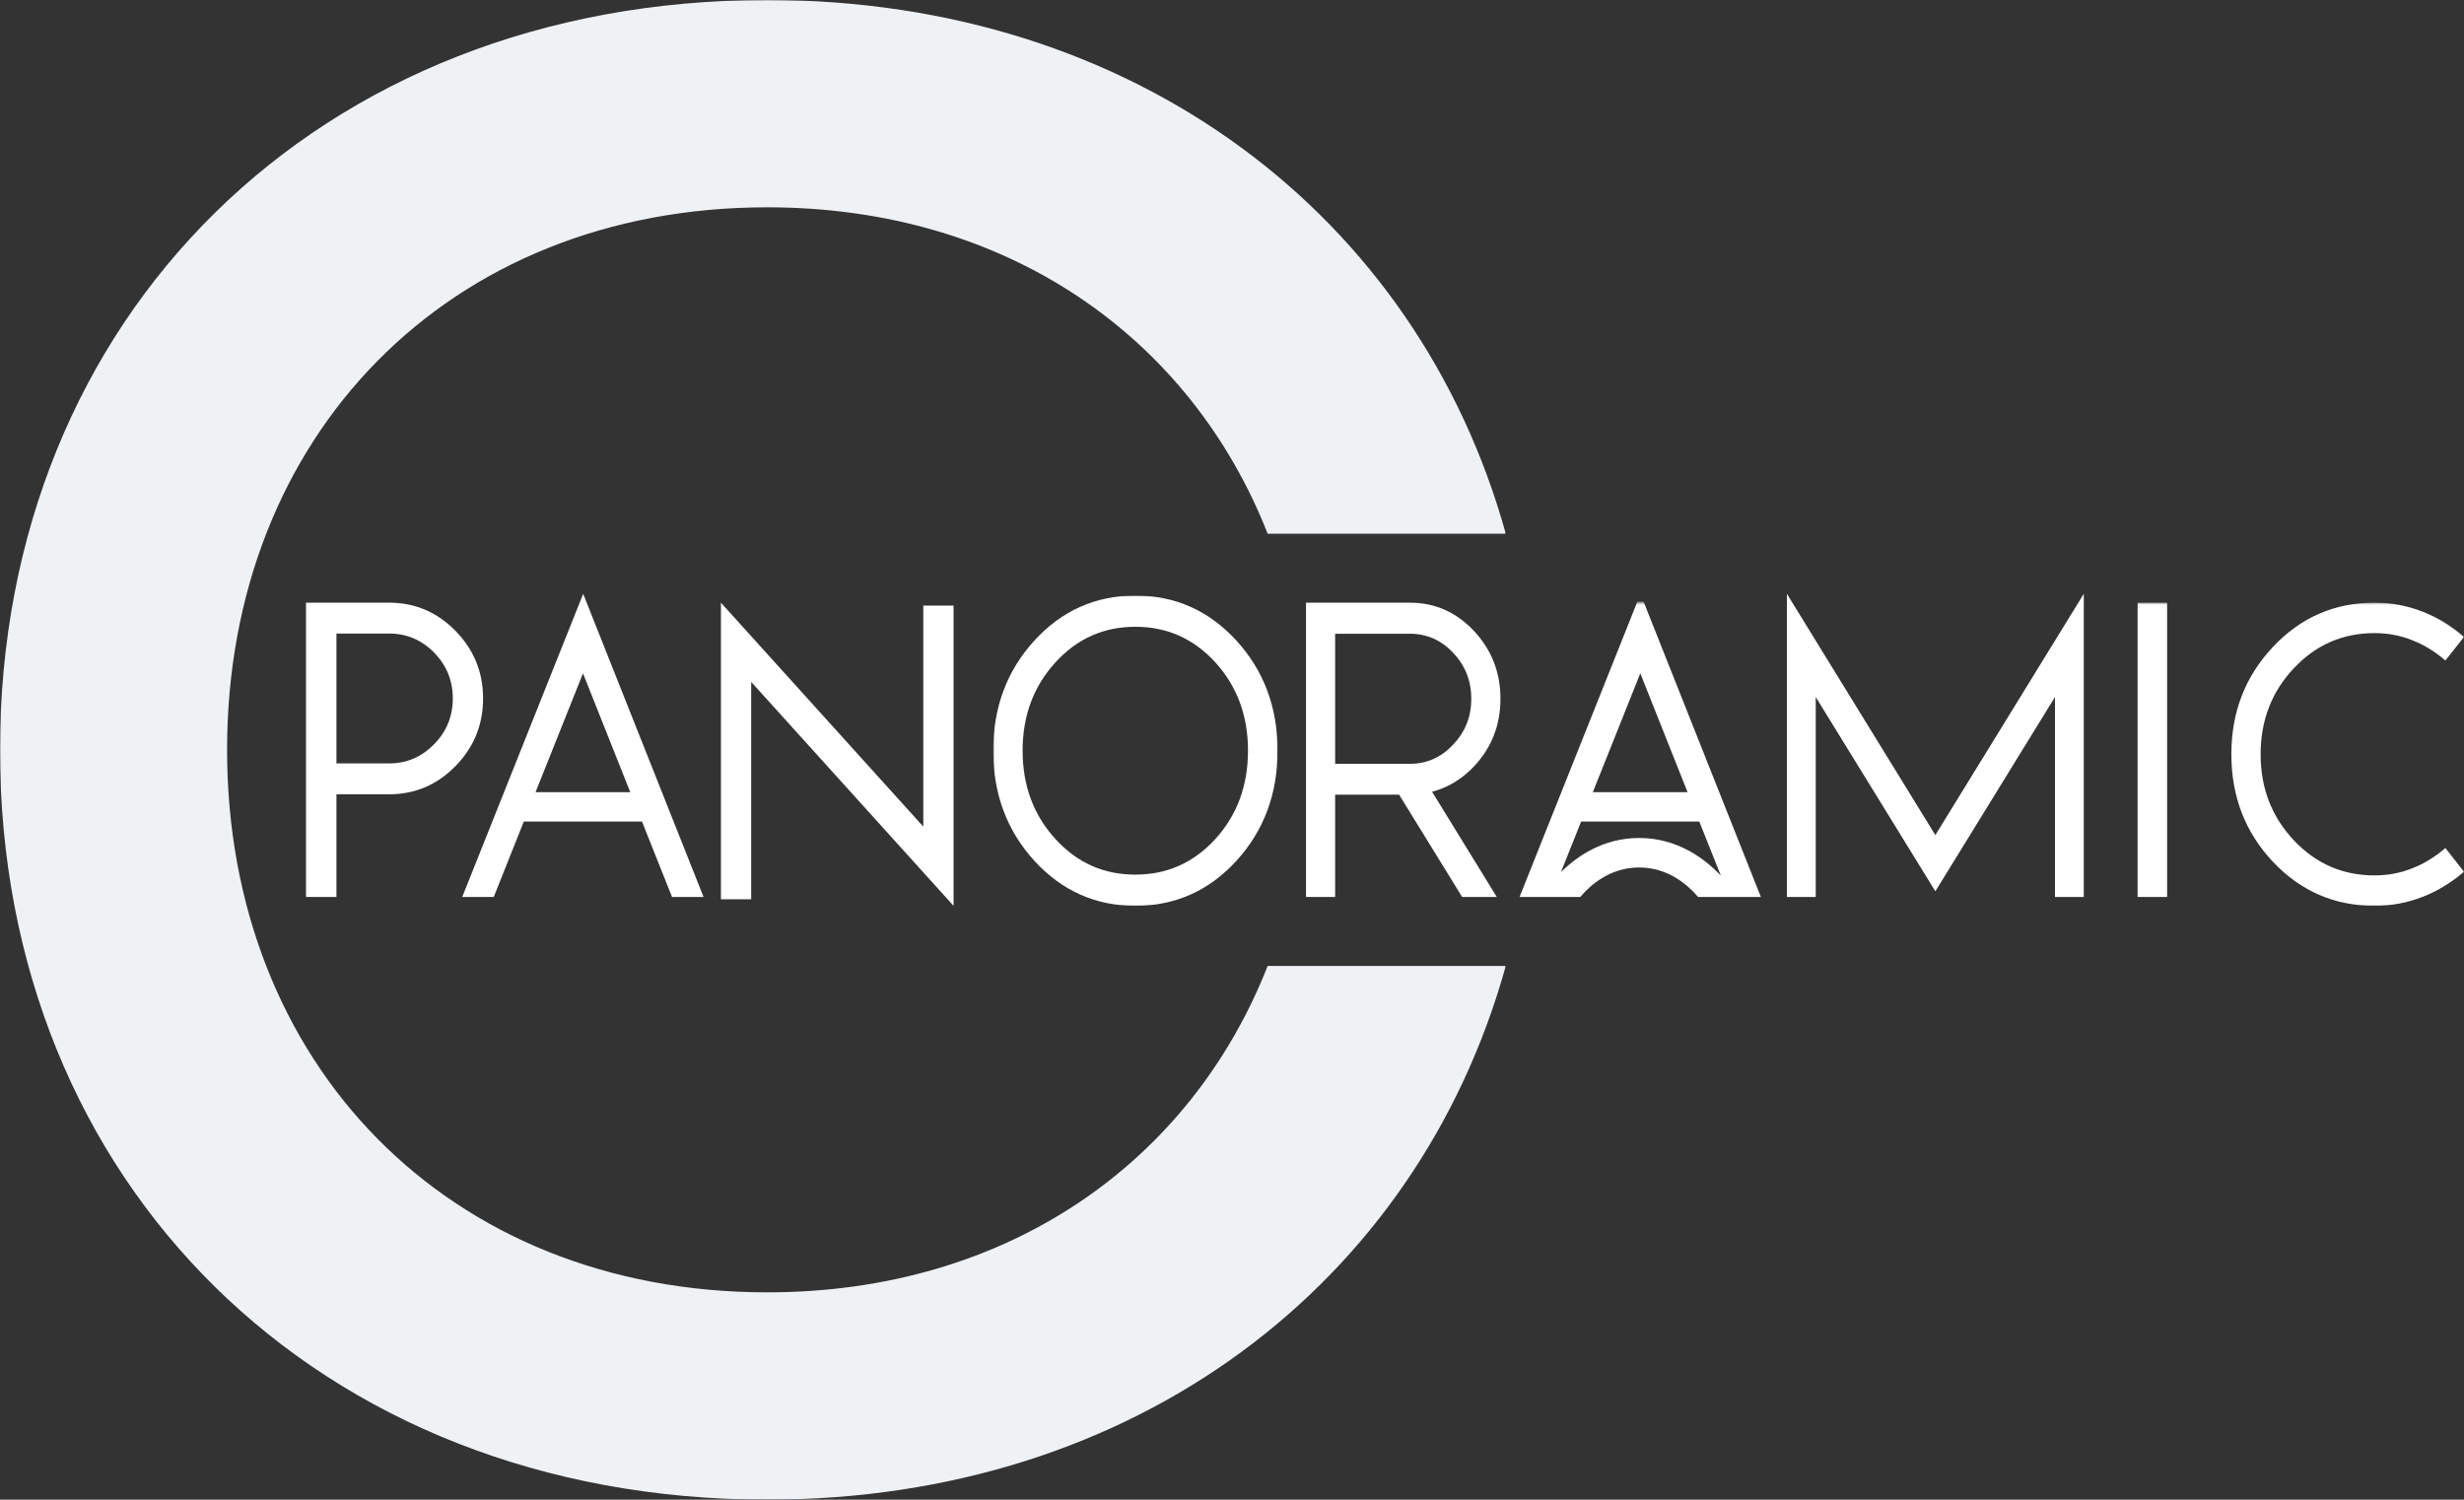
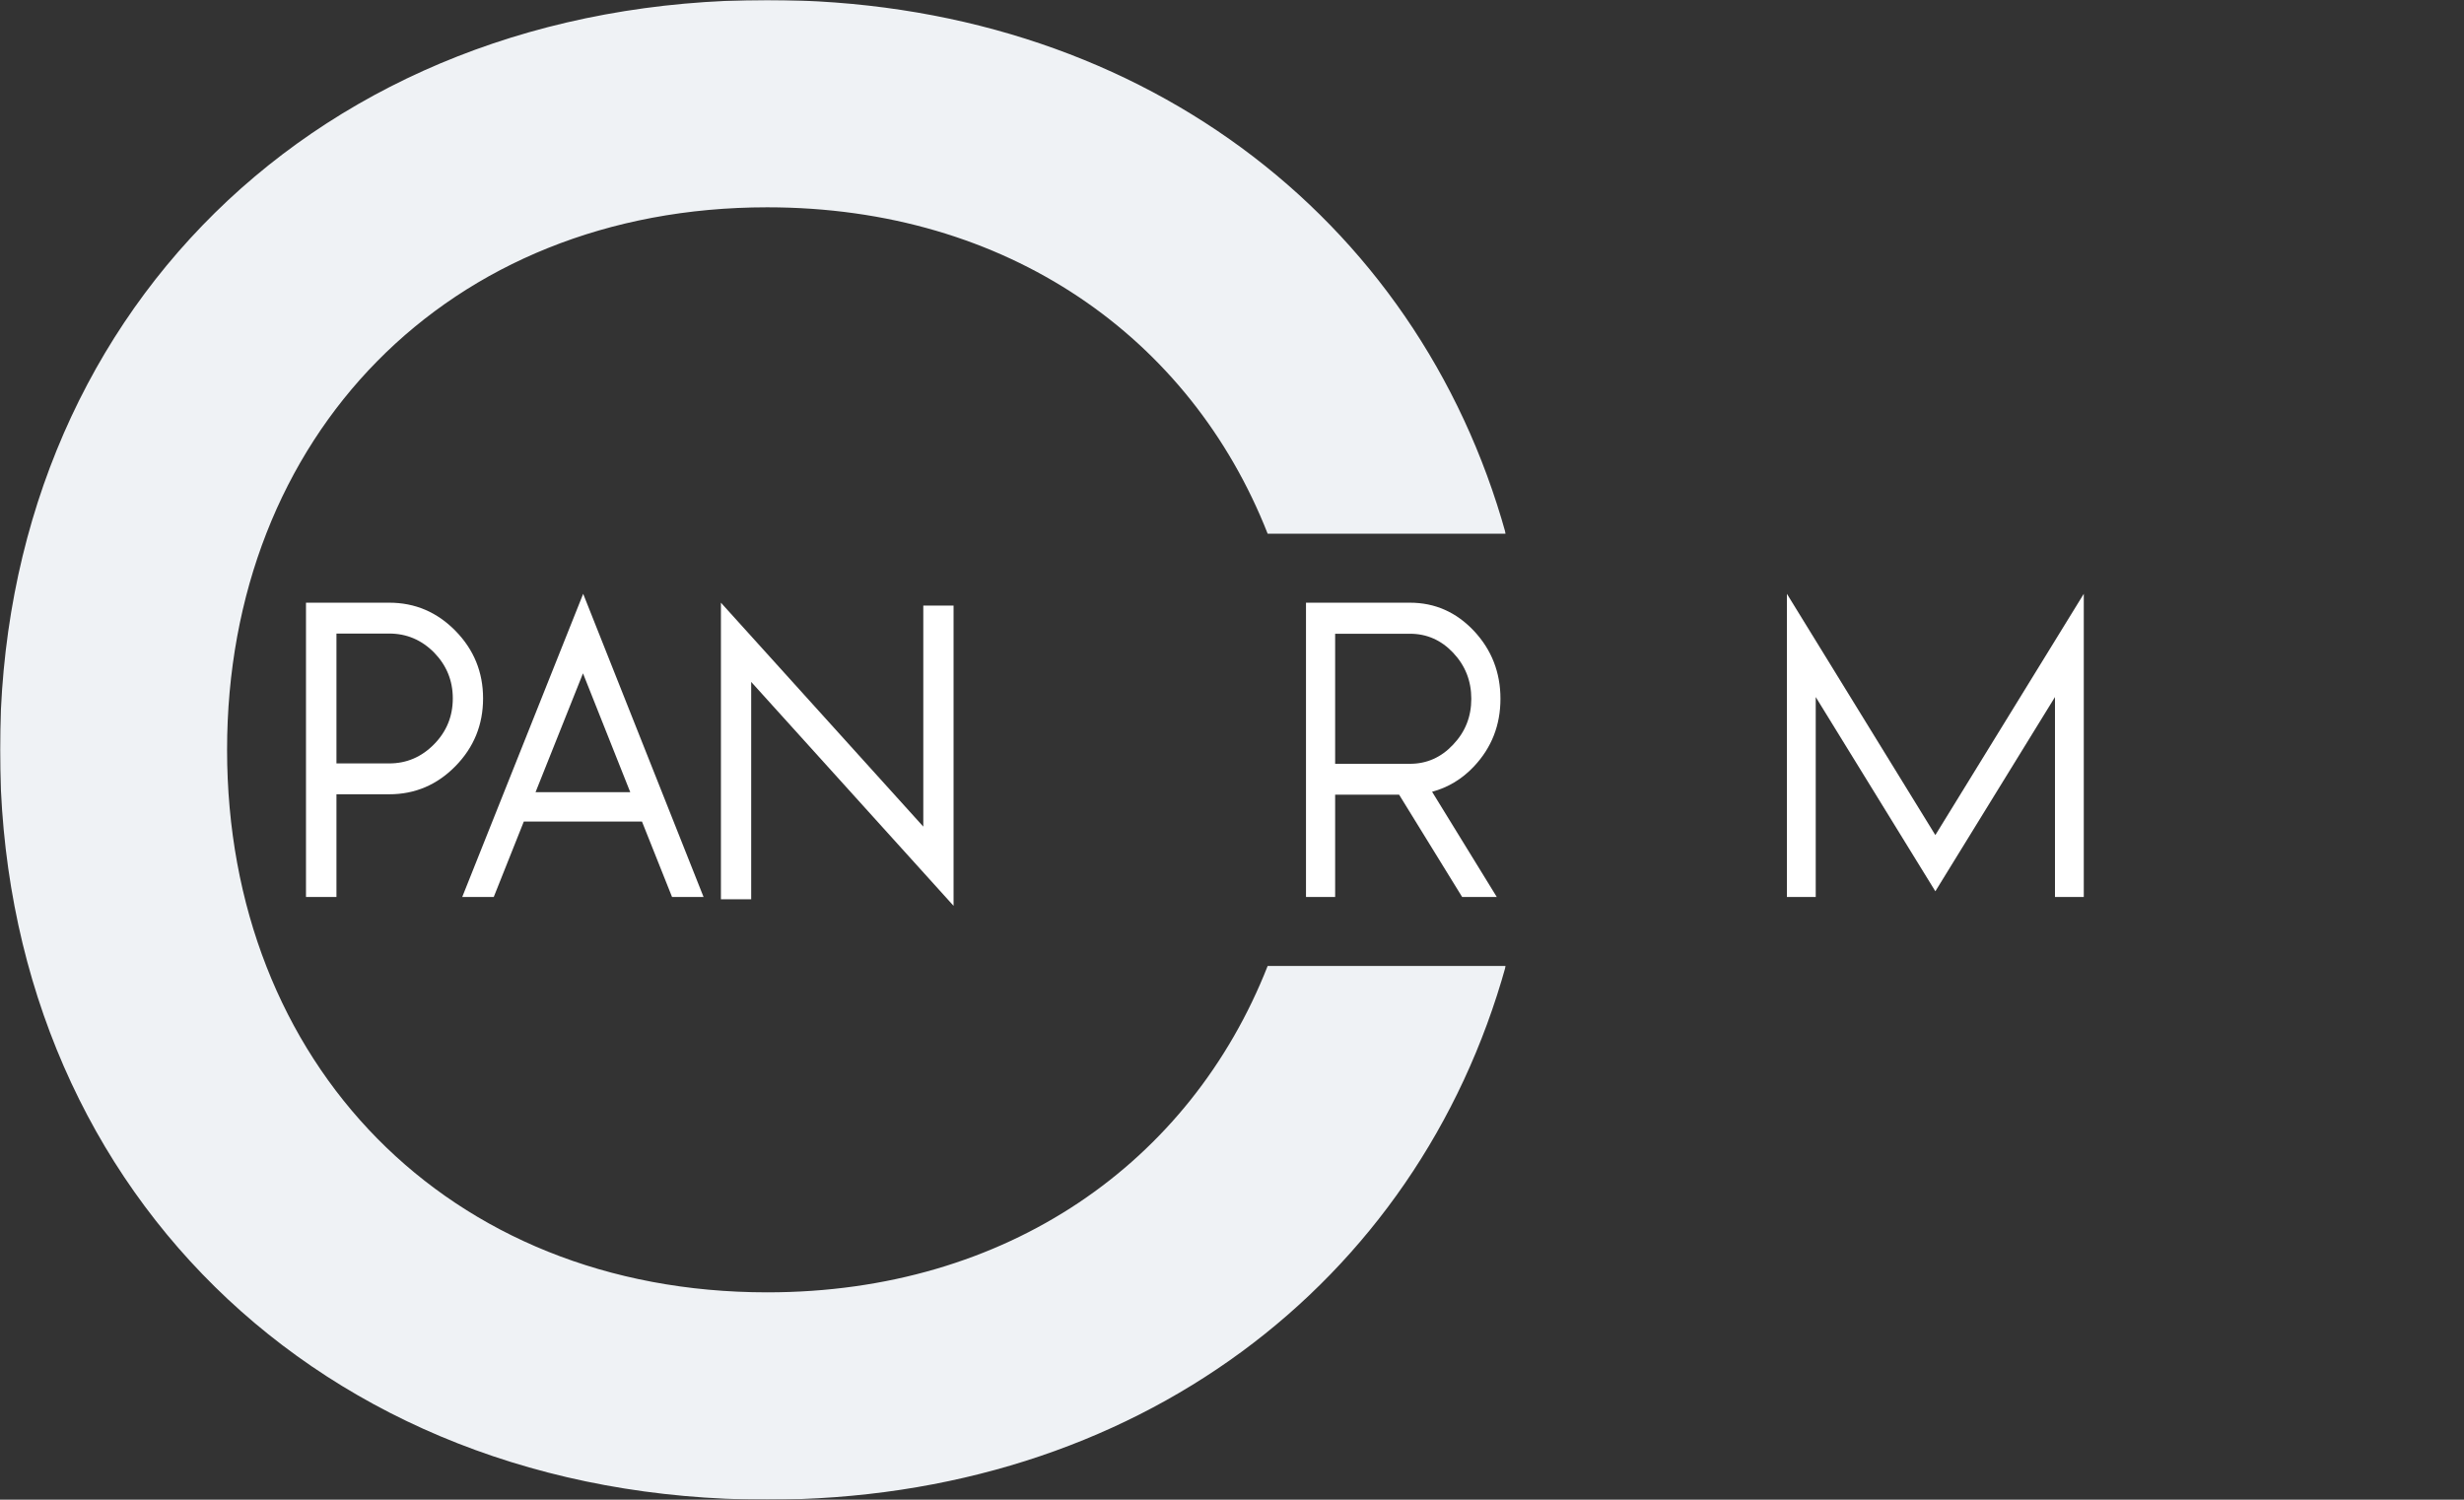
<svg xmlns="http://www.w3.org/2000/svg" xmlns:xlink="http://www.w3.org/1999/xlink" width="1224px" height="745px" viewBox="0 0 1224 745" version="1.1">
  <rect x="0" y="0" width="1224" height="745" fill="#333333" stroke="none" />
  <title>Group 21</title>
  <defs>
    <polygon id="path-1" points="0.72 0.867 141.982 0.867 141.982 155 0.72 155" />
-     <polygon id="path-3" points="0 155 1072 155 1072 4.403 0 4.403" />
    <polygon id="path-5" points="0 0 748 0 748 745 0 745" />
  </defs>
  <g id="Panoramic" stroke="none" stroke-width="1" fill="none" fill-rule="evenodd">
    <g transform="translate(-53, -86)" id="Group-21">
      <g transform="translate(53, 86)">
        <g id="Group-20">
          <g id="Group-18" transform="translate(152, 295)">
            <path d="M15.133,19.737 L15.133,84.25 L41.334,84.25 C49.974,84.25 57.416,81.068 63.658,74.704 C69.839,68.405 72.929,60.817 72.929,51.946 C72.929,43.139 69.839,35.553 63.658,29.187 C57.416,22.887 49.974,19.737 41.334,19.737 L15.133,19.737 Z M41.334,4.403 C54.137,4.403 65.107,9.066 74.252,18.387 C83.394,27.709 87.968,38.895 87.968,51.946 C87.968,65.06 83.394,76.279 74.252,85.6 C65.107,94.924 54.137,99.584 41.334,99.584 L15.133,99.584 L15.133,150.597 L0,150.597 L0,4.403 L41.334,4.403 Z" id="Fill-1" fill="#FFFFFF" />
            <path d="M161.086,98.548 L137.602,39.497 L114.028,98.548 L161.086,98.548 Z M166.912,113.142 L108.202,113.142 L93.275,150.597 L77.619,150.597 L137.694,0 L197.496,150.597 L181.84,150.597 L166.912,113.142 Z" id="Fill-3" fill="#FFFFFF" />
            <polygon id="Fill-5" fill="#FFFFFF" points="206.121 151.729 206.121 4.403 306.65 115.642 306.65 5.846 321.686 5.846 321.686 155 221.157 43.761 221.157 151.729" />
            <g id="Group-9" transform="translate(340.66, 0)">
              <mask id="mask-2" fill="white">
                <use xlink:href="#path-1" />
              </mask>
              <g id="Clip-8" />
-               <path d="M71.351,16.368 C55.614,16.368 42.389,22.252 31.673,34.014 C20.774,45.908 15.324,60.531 15.324,77.885 C15.324,95.304 20.774,109.959 31.673,121.853 C42.389,133.617 55.614,139.499 71.351,139.499 C87.023,139.499 100.251,133.617 111.028,121.853 C121.866,109.959 127.286,95.304 127.286,77.885 C127.286,60.531 121.866,45.908 111.028,34.014 C100.251,22.252 87.023,16.368 71.351,16.368 M121.498,23.191 C135.151,38.143 141.982,56.372 141.982,77.885 C141.982,99.463 135.151,117.726 121.498,132.675 C107.844,147.559 91.126,155.001 71.351,155.001 C51.574,155.001 34.857,147.559 21.203,132.675 C7.547,117.726 0.72,99.463 0.72,77.885 C0.72,56.372 7.547,38.143 21.203,23.191 C34.857,8.31 51.574,0.867 71.351,0.867 C91.126,0.867 107.844,8.31 121.498,23.191" id="Fill-7" fill="#FFFFFF" mask="url(#mask-2)" />
            </g>
            <path d="M511.236,19.833 L511.236,84.443 L548.379,84.443 C556.754,84.443 563.916,81.262 569.864,74.897 C575.872,68.597 578.876,61.011 578.876,52.139 C578.876,43.267 575.872,35.649 569.864,29.283 C563.916,22.983 556.754,19.833 548.379,19.833 L511.236,19.833 Z M574.325,150.597 L543.008,99.776 L511.236,99.776 L511.236,150.597 L496.759,150.597 L496.759,4.403 L548.379,4.403 C560.758,4.403 571.35,9.066 580.151,18.387 C588.951,27.774 593.352,39.023 593.352,52.139 C593.352,65.254 588.951,76.473 580.151,85.793 C574.263,92.031 567.344,96.208 559.395,98.33 L591.531,150.597 L574.325,150.597 Z" id="Fill-10" fill="#FFFFFF" />
            <polygon id="Fill-12" fill="#FFFFFF" points="735.652 150.597 735.652 0 809.391 119.855 883.128 0 883.128 150.597 868.814 150.597 868.814 51.27 809.391 147.775 749.97 51.27 749.97 150.597" />
            <mask id="mask-4" fill="white">
              <use xlink:href="#path-3" />
            </mask>
            <g id="Clip-15" />
            <polygon id="Fill-14" fill="#FFFFFF" mask="url(#mask-4)" points="909.863 150.597 924.525 150.597 924.525 4.403 909.863 4.403" />
            <path d="M1046.492,23.132 C1040.579,20.724 1034.271,19.519 1027.566,19.519 C1011.78,19.519 998.43,25.32 987.519,36.919 C976.487,48.582 970.972,62.842 970.972,79.701 C970.972,96.563 976.487,110.823 987.519,122.485 C998.43,134.084 1011.78,139.884 1027.566,139.884 C1034.271,139.884 1040.579,138.681 1046.492,136.271 C1052.16,134.053 1057.585,130.726 1062.765,126.287 L1072,138.078 C1065.601,143.53 1058.835,147.648 1051.703,150.437 C1044.024,153.48 1035.976,155 1027.566,155 C1007.694,155 990.872,147.713 977.097,133.134 C963.321,118.492 956.434,100.682 956.434,79.701 C956.434,58.786 963.321,41.007 977.097,26.364 C990.872,11.723 1007.694,4.403 1027.566,4.403 C1035.976,4.403 1044.024,5.924 1051.703,8.965 C1058.835,11.757 1065.601,15.906 1072,21.421 L1062.765,33.116 C1057.585,28.679 1052.16,25.352 1046.492,23.132" id="Fill-16" fill="#FFFFFF" mask="url(#mask-4)" />
            <path d="M662.255,121.292 C644.508,121.292 631.508,130.233 623.419,138.239 L633.422,113.143 L692.134,113.143 L702.85,140.034 C694.95,131.637 681.345,121.292 662.255,121.292 L662.255,121.292 Z M662.823,39.497 L686.307,98.549 L639.246,98.549 L662.823,39.497 Z M662.915,0 L602.838,150.597 L613.532,150.597 L618.495,150.597 L632.998,150.597 C637.965,144.709 647.783,135.945 662.255,135.945 C676.728,135.945 686.547,144.709 691.513,150.597 L707.06,150.597 L710.98,150.597 L722.716,150.597 L662.915,0 Z" id="Fill-17" fill="#FFFFFF" mask="url(#mask-4)" />
          </g>
          <g id="Group-3">
            <mask id="mask-6" fill="white">
              <use xlink:href="#path-5" />
            </mask>
            <g id="Clip-2" />
            <path d="M0,372.499 C0,157.764 157.698,0 381.108,0 C564.001,0 704.184,107.367 748,265.132 L629.715,265.132 C591.38,167.625 500.487,102.986 381.108,102.986 C222.319,102.986 112.804,216.925 112.804,372.499 C112.804,528.075 222.319,642.012 381.108,642.012 C500.487,642.012 591.38,577.375 629.715,479.868 L748,479.868 C704.184,637.633 564.001,745 381.108,745 C157.698,745 0,587.234 0,372.499" id="Fill-1" fill="#EFF2F5" mask="url(#mask-6)" />
          </g>
        </g>
      </g>
    </g>
  </g>
</svg>